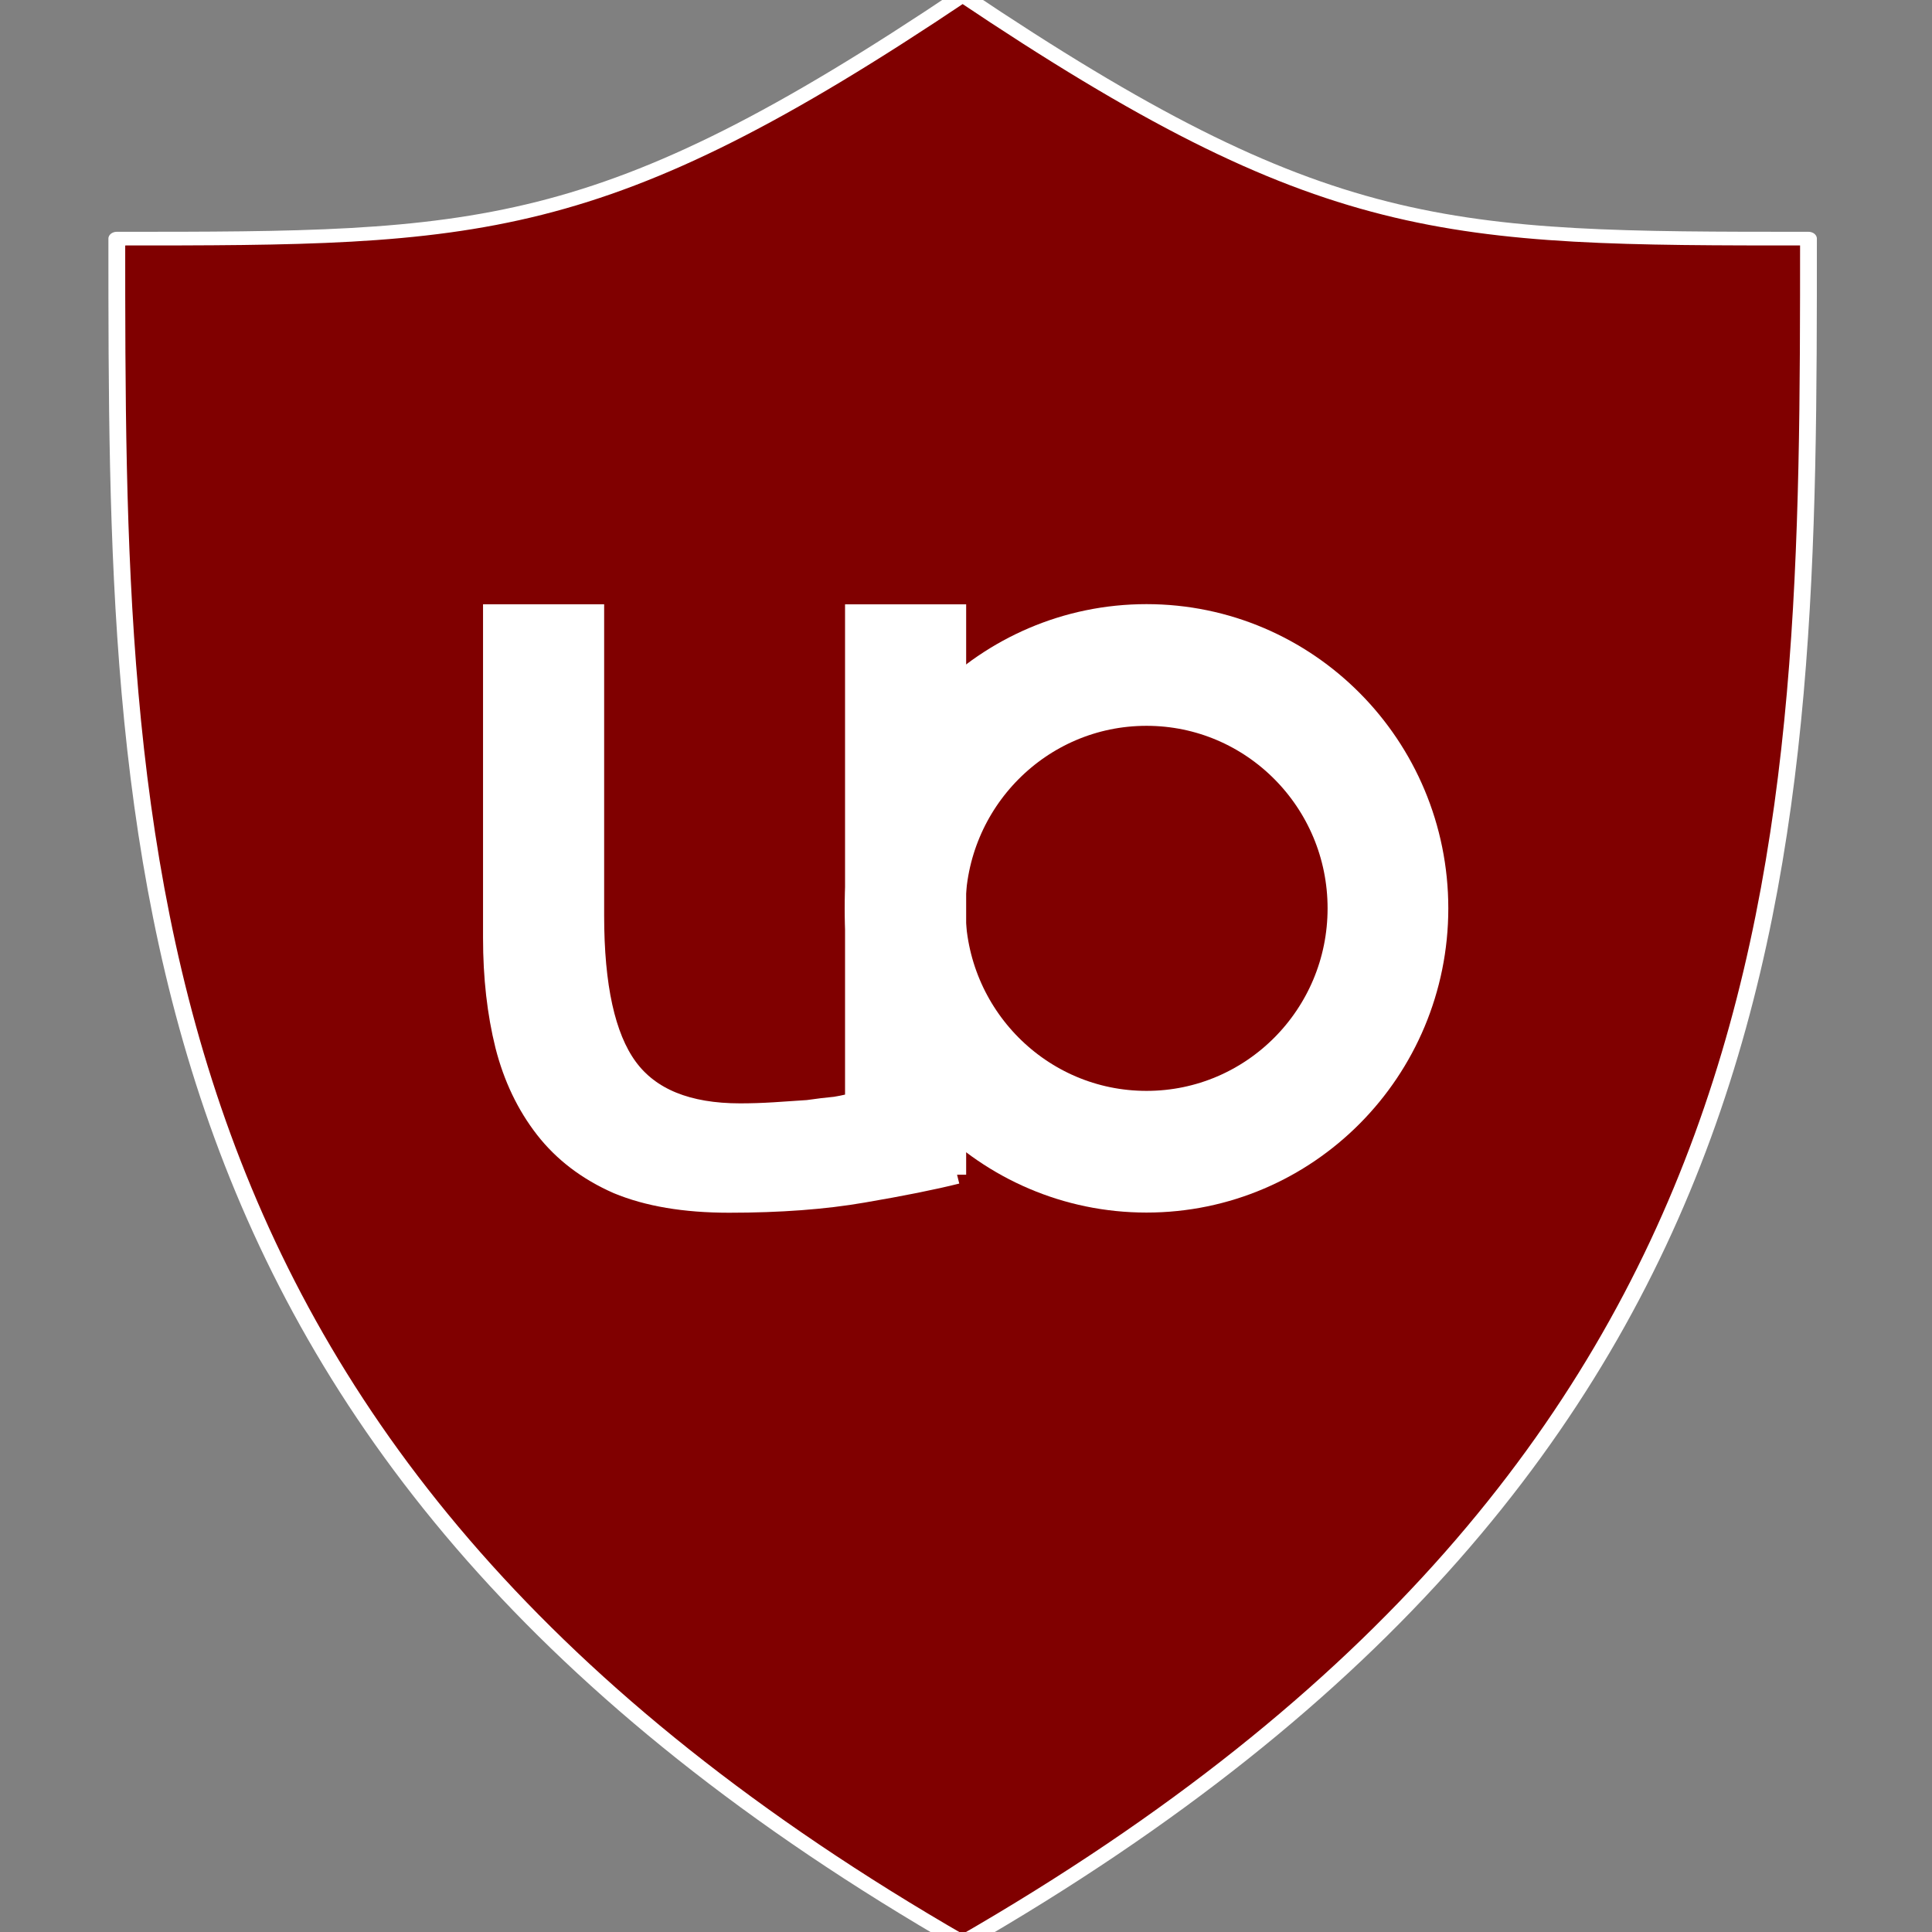
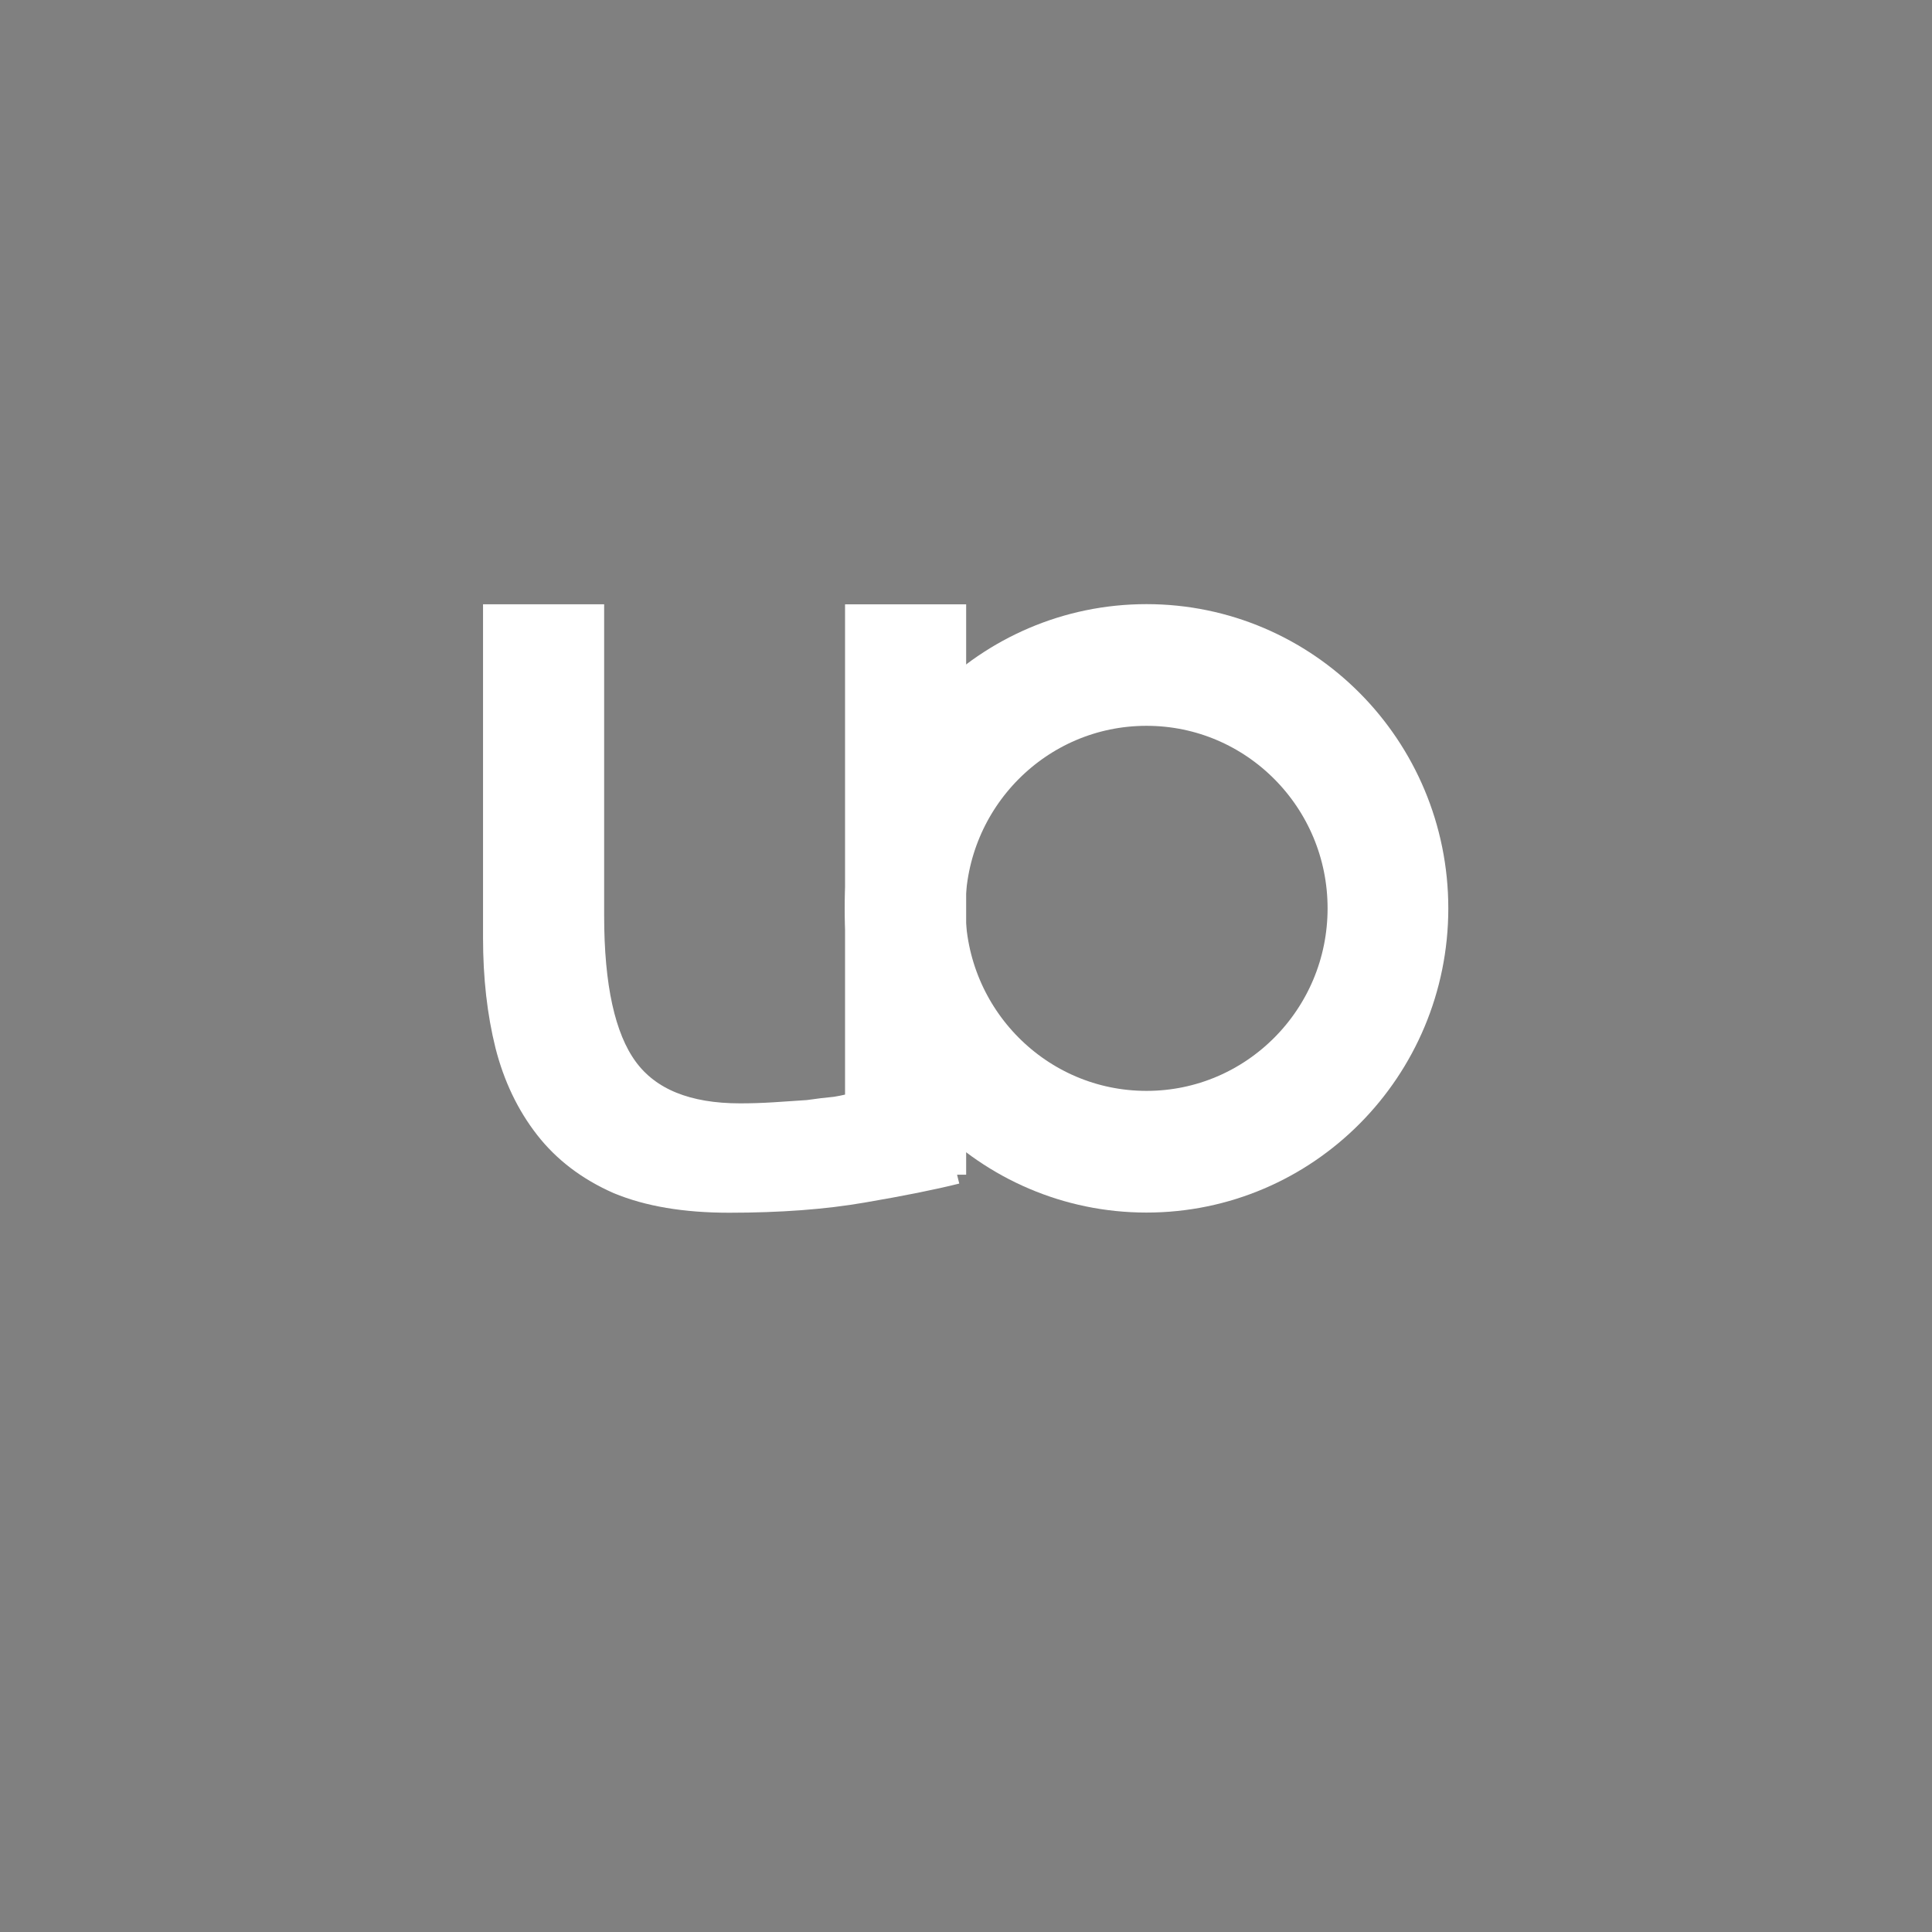
<svg xmlns="http://www.w3.org/2000/svg" xmlns:ns1="http://www.inkscape.org/namespaces/inkscape" xmlns:xlink="http://www.w3.org/1999/xlink" version="1.1" width="16" height="16" id="svg2">
  <rect width="100%" height="100%" fill="#808080" stroke="none" />
  <defs id="defs4">
    <linearGradient id="linearGradient6915">
      <stop id="stop6917" style="stop-color:#600000;stop-opacity:1" offset="0" />
      <stop id="stop6919" style="stop-color:#700000;stop-opacity:1" offset="1" />
    </linearGradient>
    <linearGradient id="linearGradient6898">
      <stop id="stop6900" style="stop-color:#90000f;stop-opacity:0.941" offset="0" />
      <stop id="stop6902" style="stop-color:#800000;stop-opacity:1" offset="1" />
    </linearGradient>
    <linearGradient id="linearGradient3770">
      <stop id="stop3772" style="stop-color:#000000;stop-opacity:1" offset="0" />
      <stop id="stop3774" style="stop-color:#000000;stop-opacity:0" offset="1" />
    </linearGradient>
    <ns1:path-effect effect="spiro" id="path-effect3995" />
    <radialGradient cx="82.145" cy="81.055" r="22.573" fx="82.145" fy="81.055" id="radialGradient3776" xlink:href="#linearGradient3770" gradientUnits="userSpaceOnUse" gradientTransform="matrix(1,0,0,1.258,0,-20.947)" />
  </defs>
  <g transform="translate(0,-112)" id="layer3" style="display:inline">
    <g transform="matrix(0.678,0,0,0.561,-241.075,-247.277)" id="g5639" style="fill:#800000;fill-opacity:1;stroke:#ffffff;stroke-width:1.621;stroke-linecap:round;stroke-miterlimit:4;stroke-opacity:1;stroke-dasharray:none;display:inline" />
  </g>
  <g transform="translate(-17.873,-129.325)" id="layer5" style="display:inline">
    <g transform="matrix(0.125,0,0,0.126,15.638,127.108)" id="g3824">
      <g transform="matrix(-0.695,0,0,0.561,392.902,-230.104)" id="g6907" style="fill:#800000;fill-opacity:1;stroke:#ffffff;stroke-width:1.602;stroke-linecap:round;stroke-linejoin:round;stroke-miterlimit:4;stroke-opacity:1;stroke-dasharray:none;display:inline">
-         <path d="m 447.834,669.099 c -80.631,-57.031 -80.631,-128.32 -80.631,-199.609 34.556,0 46.075,0 80.631,-28.516 m 0,228.125 c 80.631,-57.031 80.631,-128.32 80.631,-199.609 -34.556,0 -46.075,0 -80.631,-28.516" id="path6909" style="fill:#800000;fill-opacity:1;fill-rule:nonzero;stroke:#ffffff;stroke-width:1.602;stroke-linecap:round;stroke-linejoin:round;stroke-miterlimit:4;stroke-opacity:1;stroke-dasharray:none" />
-       </g>
+         </g>
      <ellipse cx="102.123" cy="81.325" rx="12" ry="12" transform="matrix(1.333,0,0,1.333,-42.291,-31.108)" id="path2996-3" style="font-size:100.219px;font-style:normal;font-variant:normal;font-weight:normal;font-stretch:normal;text-align:center;line-height:125%;letter-spacing:0px;word-spacing:0px;text-anchor:middle;fill:none;stroke:#ffffff;stroke-width:6;stroke-miterlimit:4;stroke-opacity:1;stroke-dasharray:none;display:inline;font-family:Ubuntu;-inkscape-font-specification:Ubuntu" />
      <g transform="scale(1.002,0.998)" id="text3778" style="font-size:73.201px;font-style:normal;font-weight:normal;line-height:125%;letter-spacing:0px;word-spacing:0px;fill:#ffffff;fill-opacity:1;stroke:#ffffff;stroke-width:1.2;stroke-miterlimit:4;stroke-opacity:1;font-family:Sans">
        <path d="m 81.126,94.996 c -1.562,0.39 -3.636,0.805 -6.222,1.244 -2.538,0.439 -5.49,0.659 -8.857,0.659 -2.928,0 -5.393,-0.415 -7.393,-1.244 -2.001,-0.878 -3.611,-2.098 -4.831,-3.66 -1.22,-1.562 -2.098,-3.392 -2.635,-5.49 -0.537,-2.147 -0.805,-4.514 -0.805,-7.101 l 0,-21.375 6.808,0 0,19.911 c -1.2e-5,4.636 0.732,7.955 2.196,9.955 1.464,2.001 3.928,3.001 7.393,3.001 0.732,5e-6 1.488,-0.024 2.269,-0.073 0.781,-0.049 1.513,-0.098 2.196,-0.146 0.683,-0.098 1.293,-0.171 1.83,-0.22 0.586,-0.098 1,-0.195 1.244,-0.293 l 0,-32.135 6.808,0 0,36.967" id="path3783" style="font-variant:normal;font-stretch:normal;fill:#ffffff;stroke:#ffffff;font-family:Ubuntu;-inkscape-font-specification:Ubuntu" />
      </g>
    </g>
  </g>
</svg>